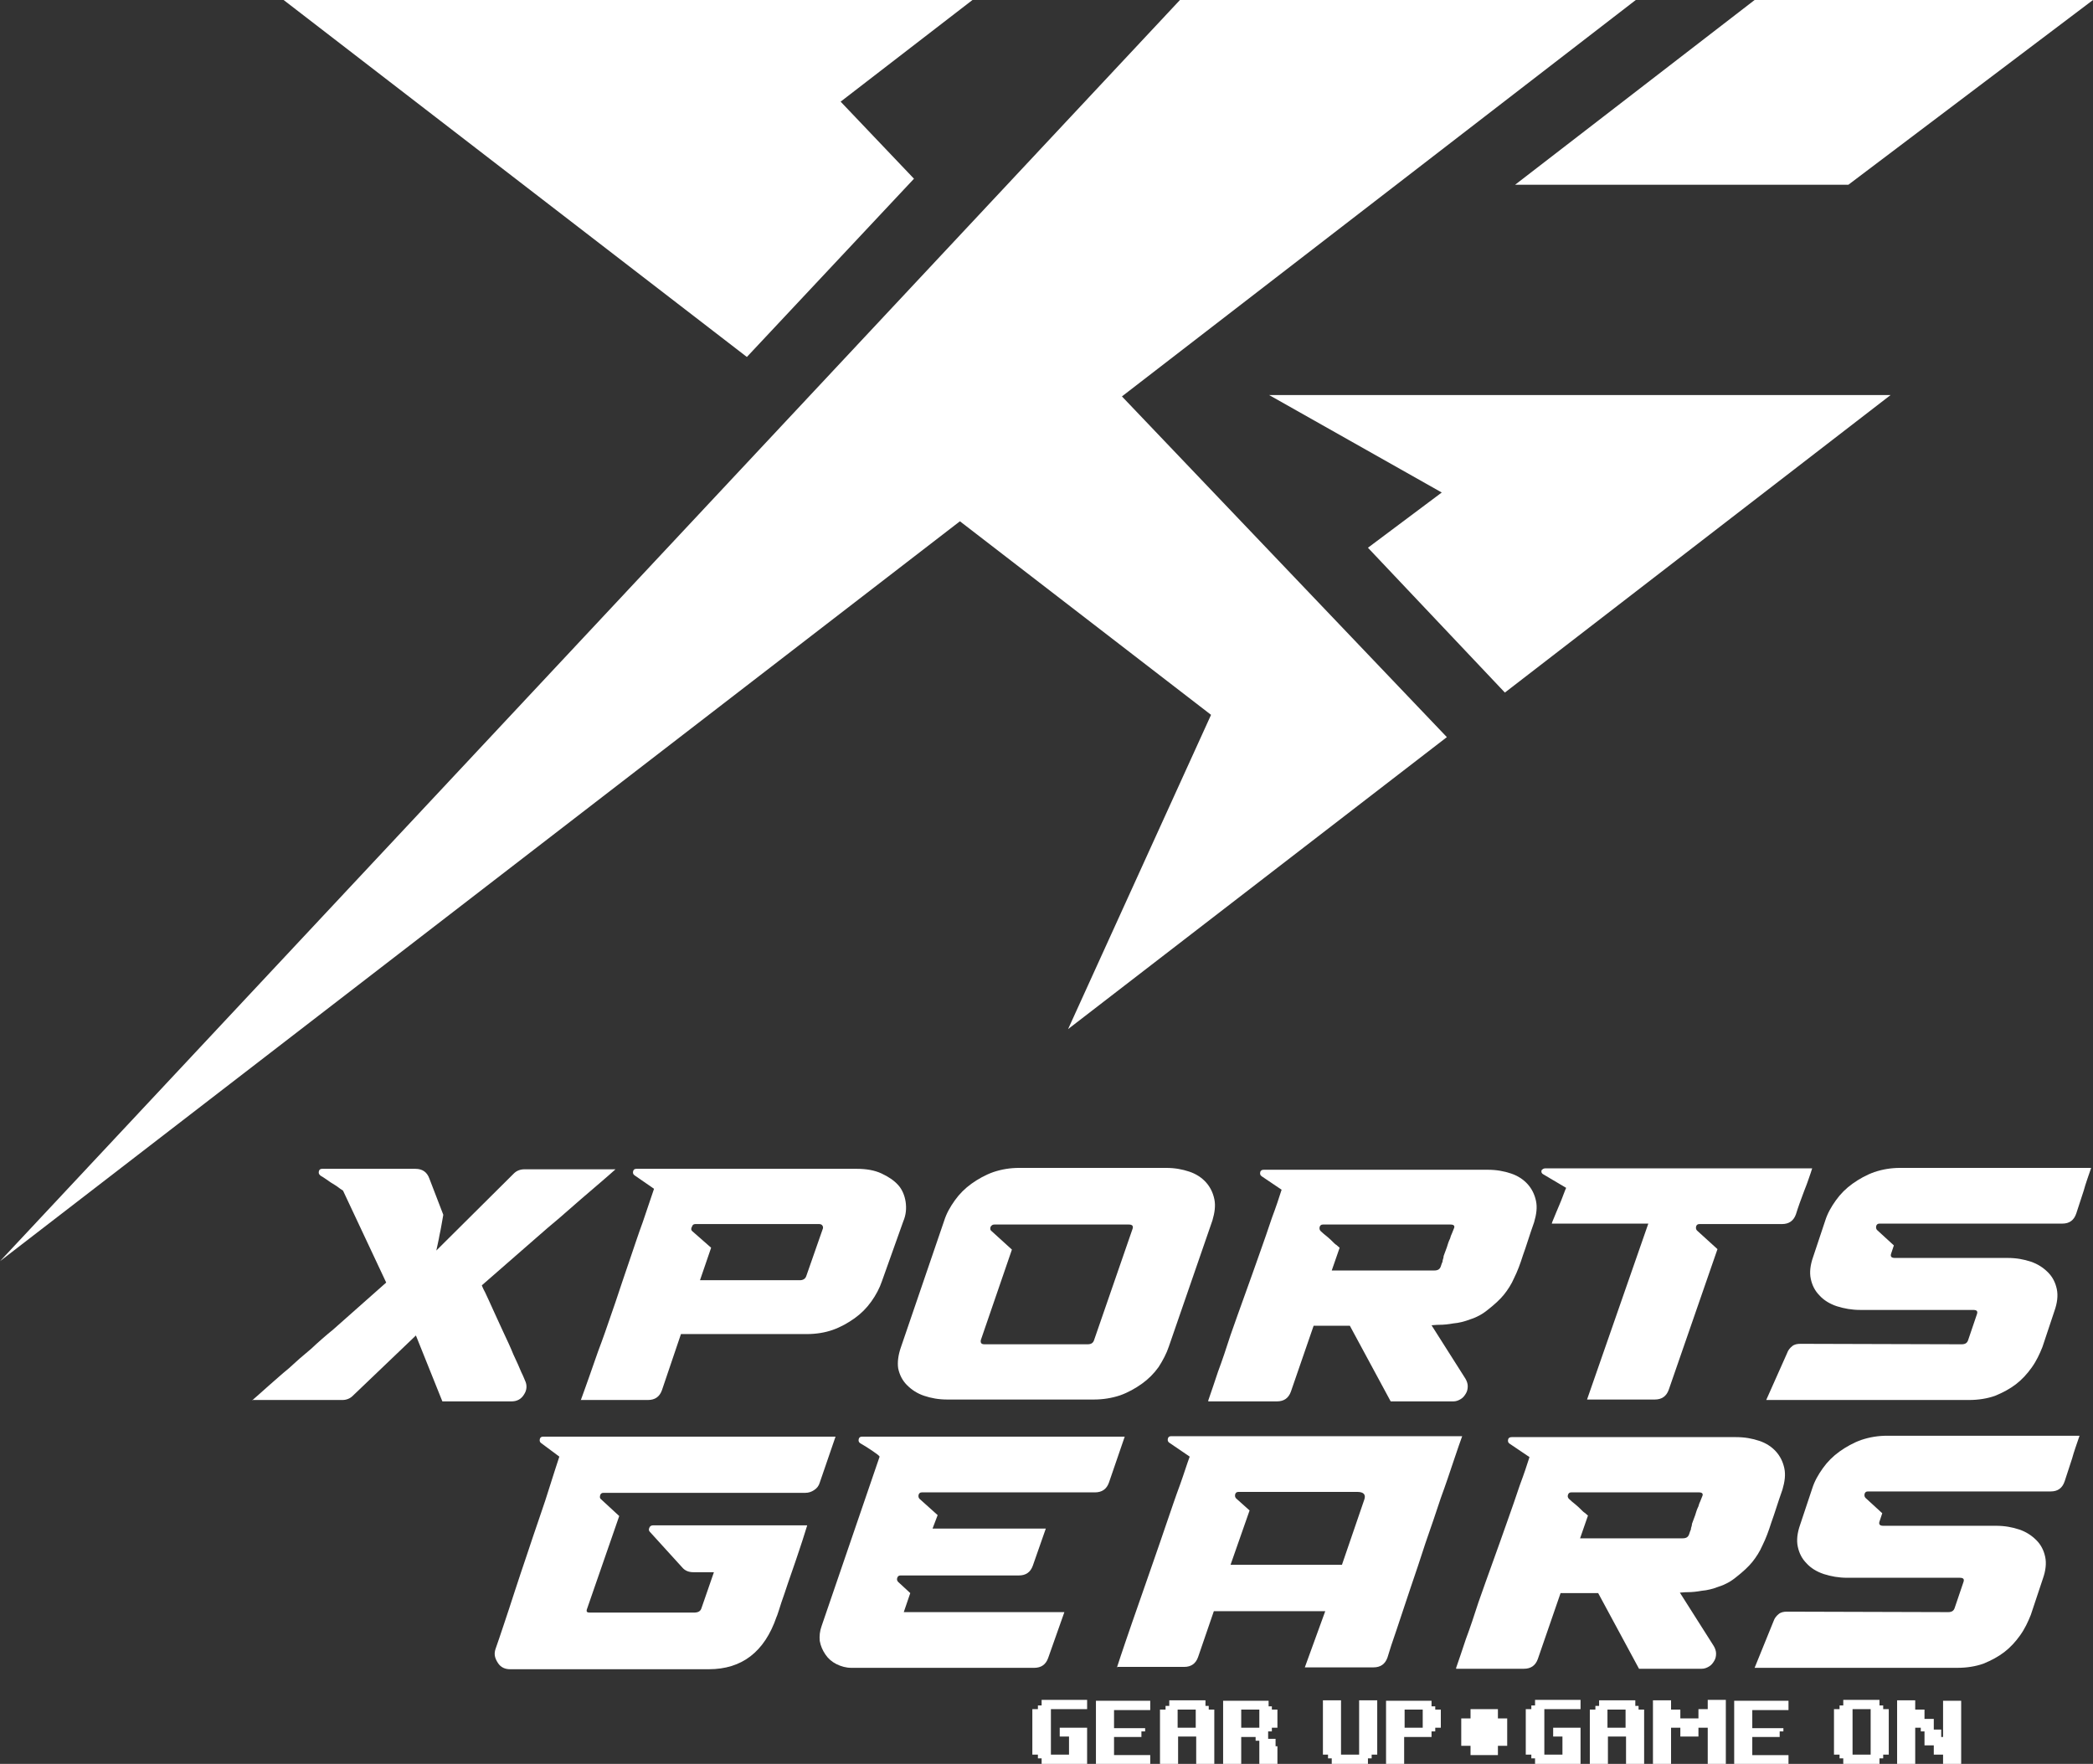
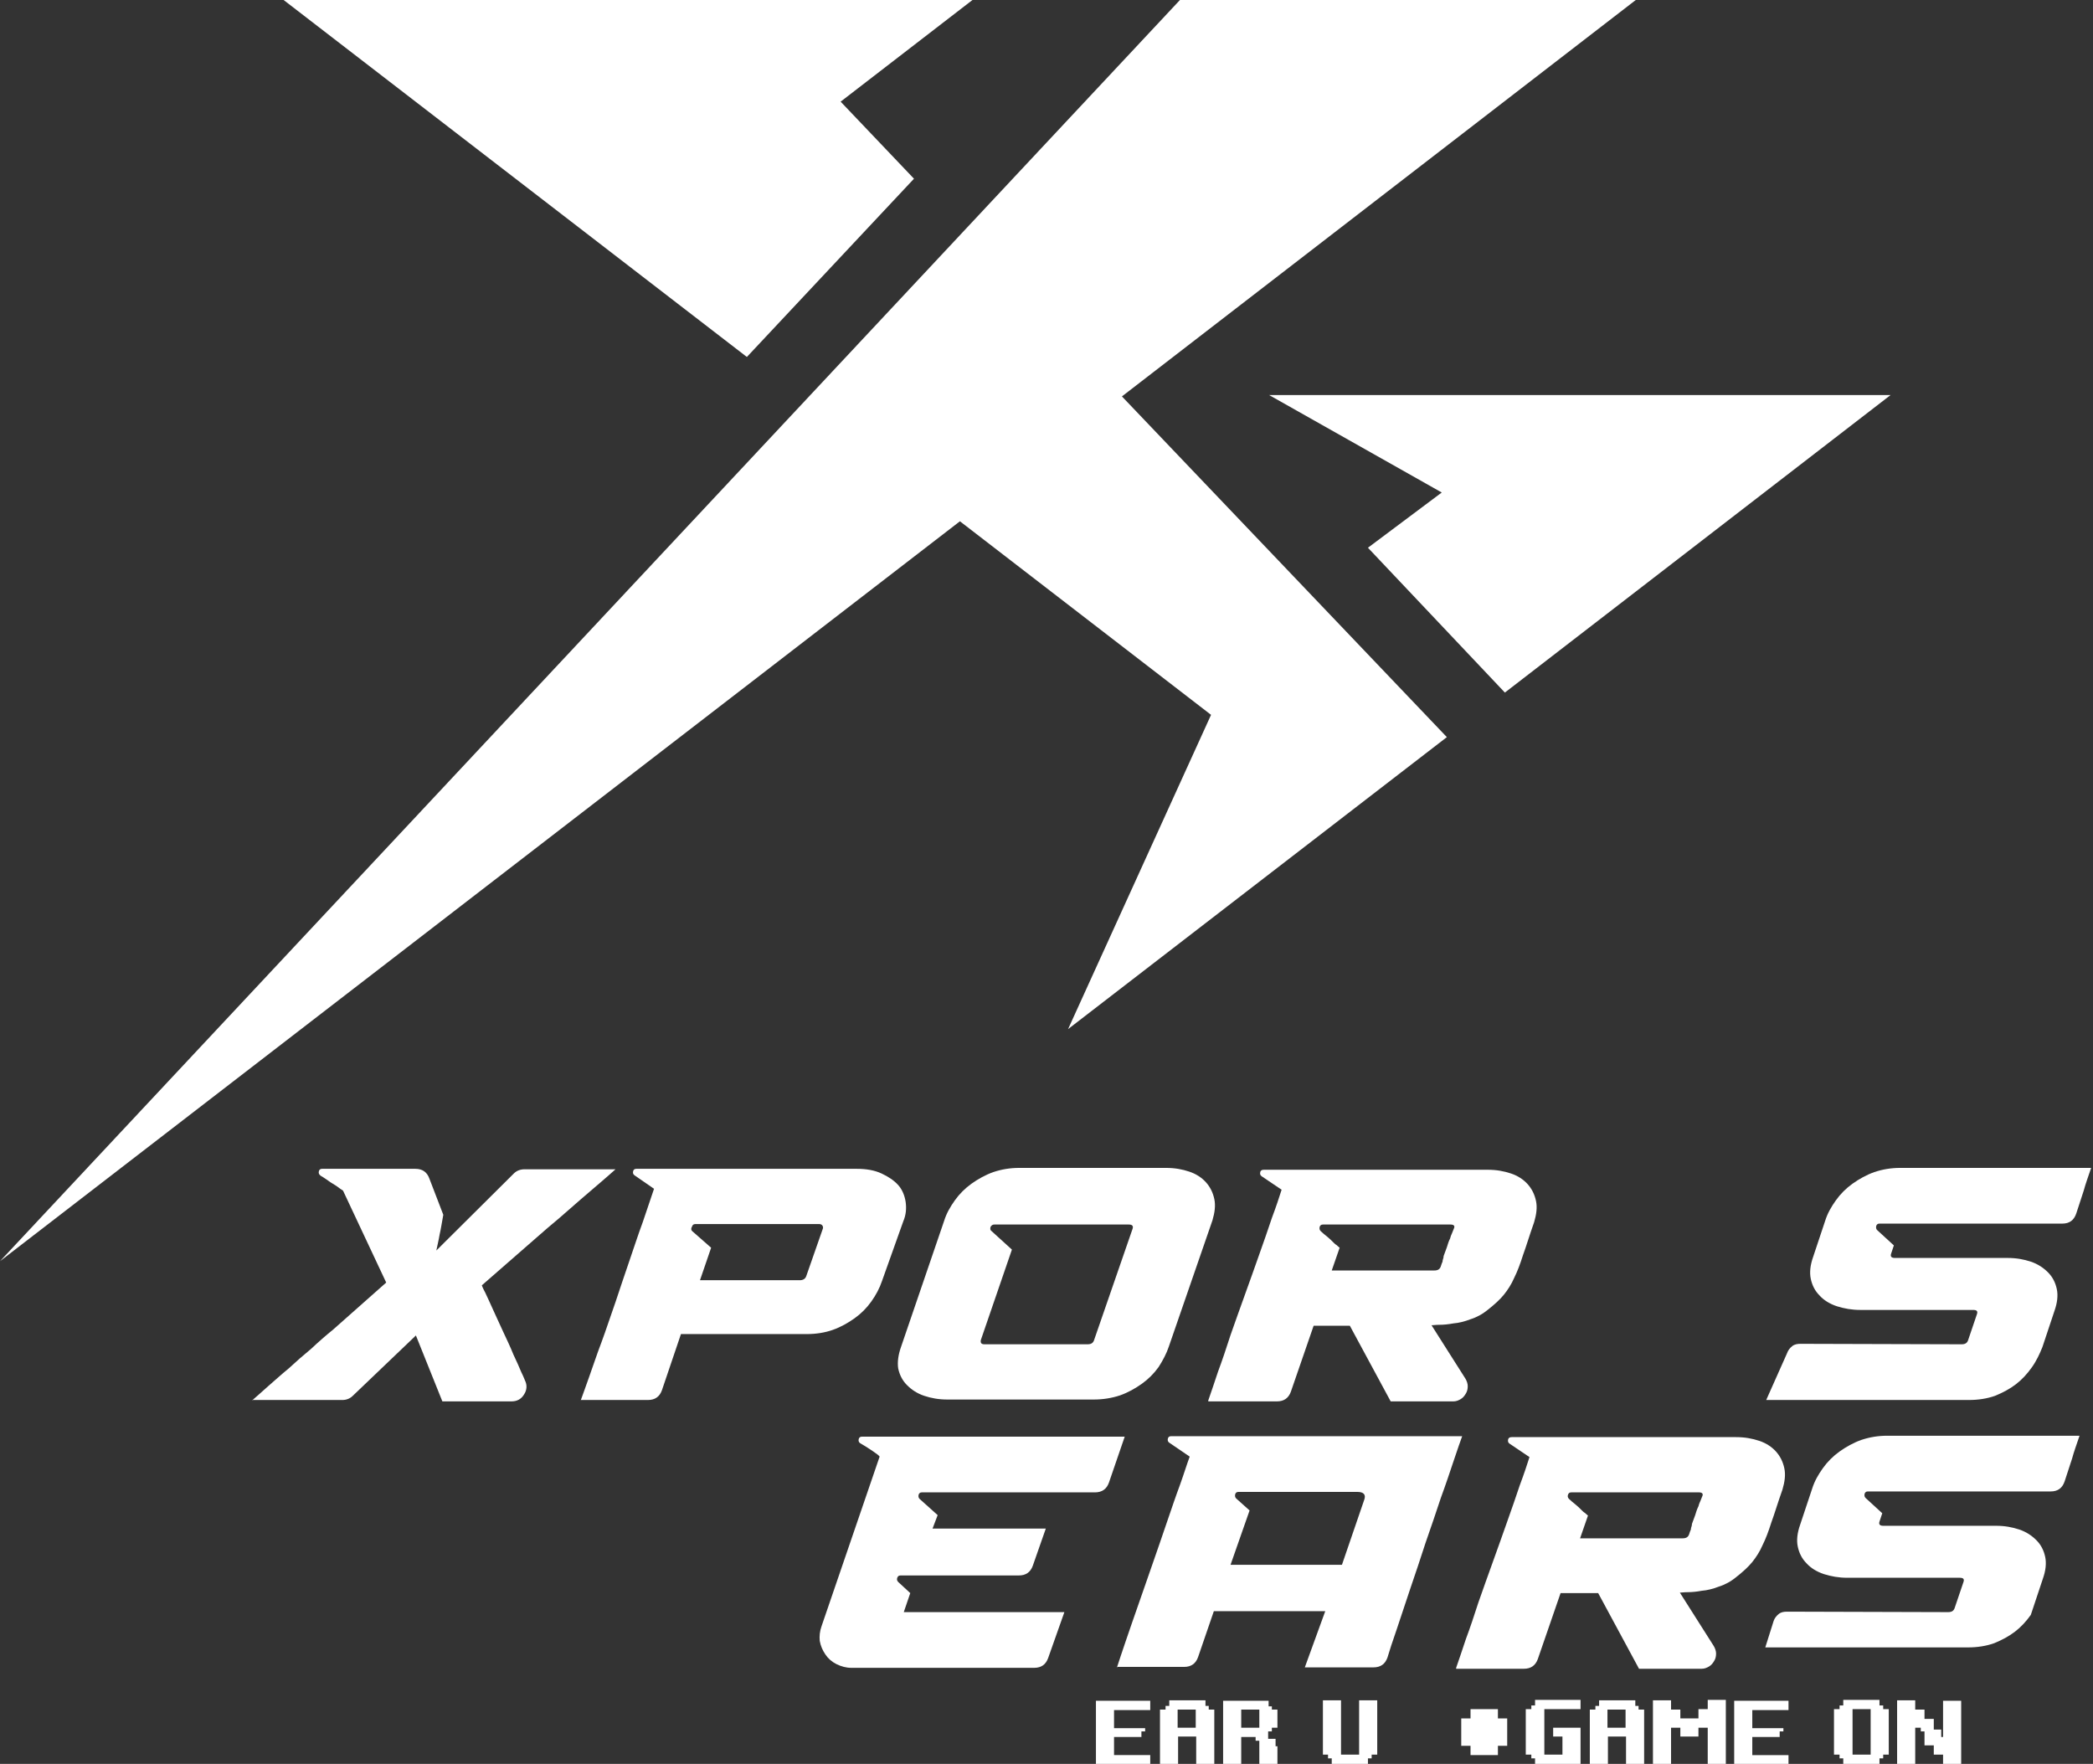
<svg xmlns="http://www.w3.org/2000/svg" version="1.1" id="Capa_1" x="0px" y="0px" viewBox="0 0 450.9 380" style="enable-background:new 0 0 450.9 380;" xml:space="preserve">
  <rect x="0" y="0" width="450.9" height="380" fill="#333333" stroke="none" />
  <style type="text/css"> .st0{fill:#FFFFFF;} </style>
  <g>
    <g>
      <g id="POLYLINE_00000015323644010339602280000000212233782915420546_">
        <g>
          <polygon class="st0" points="294.7,118 310.6,106.1 273.4,85.1 407.3,85.1 324.2,149.2 " />
        </g>
      </g>
      <g id="POLYLINE_00000038374780918946060120000009053899077400757891_">
        <g>
-           <polygon class="st0" points="326.4,39.8 378,0 450.9,0 398.2,39.8 " />
-         </g>
+           </g>
      </g>
      <g id="POLYLINE_00000026876559824834809790000015064858178633524414_">
        <g>
          <polygon class="st0" points="196.9,38.5 160.9,76.9 61.1,0 209.5,0 181.1,21.9 " />
        </g>
      </g>
      <g id="POLYLINE_00000150072475930924091010000011690807435378071201_">
        <g>
          <polygon class="st0" points="260.9,154 206.8,112.3 0,271.7 254.2,0 352.4,0 241.7,85.4 311.7,158.8 230.1,221.7 " />
        </g>
      </g>
    </g>
    <g>
      <g>
        <path class="st0" d="M54.3,301.7c1-0.9,2.2-1.9,3.5-3.1c1.4-1.2,2.8-2.5,4.4-3.8c1.5-1.4,3.1-2.8,4.8-4.2 c1.6-1.5,3.2-2.9,4.8-4.2l11.4-10.1l-9.3-19.8c-0.1-0.1-0.5-0.3-1-0.7c-0.5-0.4-1.1-0.7-1.7-1.1c-0.6-0.4-1.1-0.8-1.6-1.1 c-0.5-0.3-0.7-0.4-0.6-0.4c-0.3-0.2-0.4-0.5-0.3-0.9c0.1-0.4,0.4-0.5,0.7-0.5h20.1c1.5,0,2.5,0.7,3,2.1l3,7.8 c-0.3,1.6-0.5,3-0.8,4.3c-0.2,1.2-0.5,2.4-0.7,3.4l16.7-16.6c0.6-0.6,1.4-0.9,2.3-0.9h19.6c-0.9,0.8-1.9,1.7-3.2,2.8 c-1.3,1.1-2.7,2.3-4.2,3.6c-1.5,1.3-3.1,2.7-4.7,4.1c-1.7,1.4-3.3,2.8-4.9,4.2l-11.8,10.3c0,0,0.2,0.6,0.7,1.5 c0.5,1,1,2.2,1.7,3.7c0.7,1.5,1.4,3.1,2.2,4.8c0.8,1.7,1.6,3.4,2.2,4.9c0.7,1.5,1.3,2.8,1.7,3.8c0.5,1,0.7,1.6,0.8,1.8 c0.5,1,0.4,2.1-0.2,3c-0.6,1-1.5,1.5-2.7,1.5H95.3l-5.7-14.2L76,300.7c-0.6,0.6-1.4,0.9-2.2,0.9H54.3z" />
        <path class="st0" d="M125.1,301.7c0.5-1.3,1.1-3.1,1.9-5.3c0.8-2.2,1.6-4.7,2.6-7.3c1-2.7,1.9-5.5,3-8.6c1-3,2-6,3-8.9 c1-2.9,1.9-5.7,2.9-8.4c0.9-2.7,1.7-5,2.4-7.1l-4.2-2.9c-0.3-0.2-0.4-0.5-0.3-0.9c0.1-0.4,0.4-0.5,0.7-0.5h47.5 c2,0,3.8,0.3,5.3,1s2.7,1.5,3.6,2.5c0.9,1,1.4,2.3,1.6,3.6c0.2,1.4,0.1,2.8-0.5,4.2L190,276c-0.5,1.5-1.3,3-2.3,4.4 c-1,1.4-2.2,2.6-3.6,3.6c-1.4,1-3,1.9-4.7,2.5c-1.7,0.6-3.6,0.9-5.6,0.9h-27.1l-4.1,12.1c-0.5,1.4-1.5,2.1-3,2.1H125.1z M149.1,265.2l4.1,3.6l-2.4,7h21.5c0.7,0,1.2-0.3,1.4-0.9l3.6-10.3c0,0,0-0.1,0-0.1c0,0,0-0.1,0-0.2c-0.1-0.4-0.4-0.6-0.8-0.6 h-26.7c-0.4,0-0.6,0.2-0.7,0.5C148.8,264.7,148.9,265,149.1,265.2z" />
        <path class="st0" d="M194.1,290.2l9.3-27.2c0.5-1.6,1.3-3,2.3-4.4c1-1.4,2.2-2.6,3.6-3.6c1.4-1,3-1.9,4.7-2.5 c1.8-0.6,3.6-0.9,5.6-0.9h31.6c1.9,0,3.5,0.3,5,0.8c1.5,0.5,2.7,1.3,3.6,2.3c0.9,1,1.5,2.2,1.8,3.6c0.3,1.4,0.1,2.9-0.4,4.6 l-9.4,27.2c-0.5,1.5-1.3,3-2.2,4.4c-1,1.4-2.2,2.6-3.6,3.6c-1.4,1-3,1.9-4.7,2.5c-1.8,0.6-3.7,0.9-5.7,0.9h-31.5 c-1.9,0-3.5-0.3-5-0.8c-1.5-0.5-2.7-1.3-3.7-2.3c-1-1-1.6-2.2-1.9-3.6C193.3,293.5,193.5,291.9,194.1,290.2z M212.1,289.6h22.2 c0.8,0,1.2-0.3,1.4-0.9l8.3-24c0.2-0.6-0.1-0.9-0.8-0.9h-29c-0.4,0-0.6,0.2-0.8,0.5c-0.1,0.4-0.1,0.7,0.2,0.9l4.4,4l-6.7,19.5 C211.2,289.3,211.4,289.6,212.1,289.6z" />
        <path class="st0" d="M260.3,301.7c0.6-1.7,1.3-3.8,2.1-6.2c0.9-2.4,1.8-5.1,2.7-7.9c1-2.8,2-5.7,3.1-8.7c1.1-3,2.1-5.9,3.1-8.7 c1-2.8,1.9-5.4,2.7-7.8c0.9-2.4,1.6-4.5,2.1-6.1l-4.3-2.9c-0.3-0.2-0.4-0.5-0.3-0.9c0.1-0.4,0.4-0.5,0.8-0.5h48.2 c1.9,0,3.5,0.3,5,0.8c1.5,0.5,2.7,1.3,3.6,2.3c0.9,1,1.5,2.2,1.8,3.6c0.3,1.4,0.1,2.9-0.4,4.6c-1,2.8-1.7,5.2-2.4,7.1 c-0.6,1.9-1.2,3.5-1.9,4.9c-0.6,1.4-1.4,2.6-2.2,3.6c-0.8,1-2,2.1-3.4,3.2c-1.2,1-2.5,1.7-3.8,2.1c-1.3,0.5-2.5,0.8-3.7,0.9 c-1.1,0.2-2.1,0.3-3,0.3c-0.8,0-1.4,0.1-1.7,0.1l7.3,11.5c0.3,0.5,0.5,1.1,0.5,1.6c0,0.6-0.1,1.1-0.4,1.6 c-0.3,0.5-0.6,0.9-1.1,1.2c-0.5,0.3-1,0.5-1.6,0.5h-13.5l-8.8-16.3H283l-4.9,14.2c-0.5,1.4-1.5,2.1-3,2.1H260.3z M284.5,265.2 c0.4,0.4,0.9,0.8,1.4,1.2c0.5,0.4,0.9,0.8,1.3,1.2c0.2,0.2,0.5,0.5,0.7,0.6c0.2,0.2,0.5,0.4,0.7,0.6l-1.7,4.9h22.1 c0.8,0,1.2-0.3,1.4-0.9l0.2-0.6c0.1-0.2,0.2-0.4,0.2-0.7c0.1-0.3,0.2-0.6,0.2-0.9c0.2-0.6,0.5-1.3,0.7-1.9 c0.2-0.7,0.4-1.3,0.7-1.9c0.1-0.4,0.2-0.7,0.4-1.1c0.1-0.3,0.3-0.7,0.4-1c0.3-0.6,0-0.9-0.7-0.9h-27.5c-0.4,0-0.6,0.2-0.7,0.5 C284.2,264.7,284.3,265,284.5,265.2z" />
-         <path class="st0" d="M332.9,251.7h57.5c-0.2,0.6-0.4,1.3-0.7,2.1c-0.3,0.9-0.6,1.7-1,2.7c-0.3,0.9-0.7,1.8-1,2.7 c-0.3,0.9-0.6,1.7-0.8,2.4c-0.5,1.4-1.5,2.1-3,2.1h-17.8c-0.4,0-0.6,0.2-0.7,0.5c-0.1,0.4,0,0.7,0.2,0.9l4.4,4l-10.5,30.3 c-0.5,1.4-1.5,2.1-3,2.1h-14.6l13.2-37.9h-20.8c0-0.1,0.2-0.6,0.5-1.3c0.3-0.7,0.6-1.5,1-2.4c0.4-0.9,0.7-1.7,1-2.5 c0.3-0.8,0.5-1.3,0.6-1.5l-4.9-2.9c-0.4-0.2-0.5-0.5-0.4-0.9C332.3,251.9,332.5,251.7,332.9,251.7z" />
        <path class="st0" d="M385,291.5c0.2-0.6,0.6-1.1,1.1-1.5c0.5-0.4,1.1-0.5,1.8-0.5l34.7,0.1c0.8,0,1.2-0.3,1.4-0.9l1.9-5.6 c0.2-0.6,0-0.9-0.8-0.9h-24.3c-1.9,0-3.5-0.3-5.1-0.8c-1.5-0.5-2.8-1.3-3.7-2.3c-1-1-1.6-2.2-1.9-3.6c-0.3-1.4-0.1-3,0.5-4.7 l2.6-7.8c0.5-1.6,1.3-3,2.3-4.4c1-1.4,2.2-2.6,3.6-3.6c1.4-1,3-1.9,4.7-2.5c1.8-0.6,3.6-0.9,5.6-0.9h41.1 c-0.6,1.8-1.2,3.4-1.6,4.9c-0.5,1.5-1,3.1-1.6,4.9c-0.5,1.5-1.5,2.2-3,2.2h-39.4c-0.4,0-0.6,0.2-0.7,0.5c-0.1,0.4,0,0.7,0.2,0.9 l3.6,3.3l-0.6,1.8c-0.2,0.6,0.1,0.9,0.8,0.9h24.3c1.9,0,3.5,0.3,5,0.8c1.5,0.5,2.7,1.3,3.7,2.3c1,1,1.6,2.2,1.9,3.6 c0.3,1.4,0.1,3-0.5,4.7l-2.6,7.8c-0.6,1.5-1.3,3-2.3,4.4c-1,1.4-2.1,2.6-3.4,3.6c-1.3,1-2.8,1.8-4.5,2.5 c-1.7,0.6-3.6,0.9-5.6,0.9h-43.7L385,291.5z" />
-         <path class="st0" d="M106.8,355.1c0.5-1.4,1.1-3.2,1.8-5.3c0.7-2.1,1.5-4.5,2.3-7c0.8-2.5,1.7-5.1,2.6-7.8c0.9-2.7,1.8-5.4,2.7-8 c0.9-2.6,1.7-5,2.4-7.3c0.7-2.3,1.4-4.3,1.9-5.9l-3.9-2.9c-0.3-0.2-0.4-0.5-0.3-0.9c0.1-0.4,0.4-0.5,0.7-0.5H180l-3.4,9.9 c-0.2,0.7-0.6,1.2-1.2,1.6c-0.6,0.4-1.2,0.6-1.9,0.6H130c-0.4,0-0.6,0.2-0.7,0.5c-0.1,0.4-0.1,0.7,0.2,0.9l3.9,3.6 c-0.7,2-1.3,3.7-1.8,5.2s-1.1,3.1-1.7,4.9c-0.6,1.8-1.2,3.4-1.7,4.9c-0.5,1.5-1.1,3.2-1.8,5.2c-0.1,0.4,0.1,0.6,0.6,0.6h22.5 c0.9,0,1.4-0.3,1.6-0.9l2.7-7.8h-4.4c-1,0-1.8-0.3-2.4-1l-7-7.7c-0.2-0.2-0.3-0.5-0.1-0.9c0.1-0.3,0.4-0.5,0.8-0.5h33.2 c0,0-0.2,0.6-0.5,1.6c-0.3,1-0.7,2.2-1.2,3.7c-0.5,1.5-1,3-1.6,4.7c-0.6,1.7-1.1,3.2-1.6,4.7c-0.5,1.4-0.9,2.6-1.2,3.6 c-0.3,1-0.5,1.4-0.5,1.4c-2.6,7.6-7.5,11.3-14.6,11.3h-42.8c-1.1,0-2-0.4-2.6-1.3C106.5,357.1,106.4,356.2,106.8,355.1z" />
        <path class="st0" d="M177,350.3l12.5-36.5c-0.1-0.2-0.6-0.6-1.5-1.2c-0.9-0.6-1.8-1.2-2.7-1.7c-0.3-0.2-0.4-0.5-0.3-0.9 c0.1-0.4,0.4-0.5,0.7-0.5h56.6l-3.4,9.9c-0.5,1.4-1.5,2.1-3,2.1h-37.3c-0.4,0-0.6,0.2-0.7,0.5c-0.1,0.4,0,0.7,0.2,0.9l3.9,3.5 l-1.1,2.9h24.4l-2.8,8c-0.5,1.4-1.5,2.1-3,2.1h-25.5c-0.4,0-0.6,0.2-0.7,0.5c-0.1,0.3-0.1,0.6,0.2,0.9l2.6,2.4l-1.4,4.1h34.6 l-3.5,9.9c-0.5,1.4-1.5,2.1-3,2.1h-39.4c-1.1,0-2.2-0.3-3.2-0.8c-1-0.5-1.8-1.2-2.4-2.1c-0.6-0.9-1-1.8-1.2-2.9 C176.5,352.5,176.6,351.4,177,350.3z" />
        <path class="st0" d="M240.6,359.3c0.5-1.5,1.1-3.4,1.9-5.7c0.8-2.4,1.7-4.9,2.7-7.8c1-2.8,2-5.8,3.1-8.9c1.1-3.1,2.1-6.1,3.1-9 c1-2.9,1.9-5.6,2.8-8c0.9-2.5,1.5-4.5,2.1-6.1l-4.4-3c-0.3-0.2-0.4-0.5-0.3-0.9c0.1-0.4,0.4-0.5,0.7-0.5h62.7 c-0.4,1.1-1,2.8-1.8,5.2c-0.8,2.4-1.7,5.1-2.8,8.1c-1,3-2.1,6.3-3.3,9.7c-1.1,3.4-2.2,6.7-3.3,9.9c-1.1,3.2-2,6.1-2.9,8.7 c-0.9,2.6-1.6,4.7-2,6.1c-0.5,1.4-1.5,2.1-3,2.1h-14.8l4.4-12.1h-24l-3.4,9.9c-0.5,1.4-1.5,2.1-3,2.1H240.6z M265.1,337.1h24 l4.8-14c0.4-1.1-0.1-1.7-1.5-1.7h-25.6c-0.4,0-0.6,0.2-0.7,0.5c-0.1,0.4,0,0.7,0.2,0.9l2.9,2.6L265.1,337.1z" />
        <path class="st0" d="M313.7,359.3c0.6-1.7,1.3-3.8,2.1-6.2c0.9-2.4,1.8-5.1,2.7-7.9c1-2.8,2-5.7,3.1-8.7c1.1-3,2.1-5.9,3.1-8.7 c1-2.8,1.9-5.4,2.7-7.8c0.9-2.4,1.6-4.5,2.1-6.1l-4.3-2.9c-0.3-0.2-0.4-0.5-0.3-0.9c0.1-0.4,0.4-0.5,0.8-0.5H374 c1.9,0,3.5,0.3,5,0.8c1.5,0.5,2.7,1.3,3.6,2.3c0.9,1,1.5,2.2,1.8,3.6c0.3,1.4,0.1,2.9-0.4,4.6c-1,2.8-1.7,5.2-2.4,7.1 c-0.6,1.9-1.2,3.5-1.9,4.9c-0.6,1.4-1.4,2.6-2.2,3.6c-0.8,1-2,2.1-3.4,3.2c-1.2,1-2.5,1.7-3.8,2.1c-1.3,0.5-2.5,0.8-3.7,0.9 c-1.1,0.2-2.1,0.3-3,0.3c-0.8,0-1.4,0.1-1.7,0.1l7.3,11.5c0.3,0.5,0.5,1.1,0.5,1.6c0,0.6-0.1,1.1-0.4,1.6 c-0.3,0.5-0.6,0.9-1.1,1.2c-0.5,0.3-1,0.5-1.6,0.5h-13.5l-8.8-16.3h-8.1l-4.9,14.2c-0.5,1.4-1.5,2.1-3,2.1H313.7z M338,322.9 c0.4,0.4,0.9,0.8,1.4,1.2c0.5,0.4,0.9,0.8,1.3,1.2c0.2,0.2,0.5,0.5,0.7,0.6c0.2,0.2,0.5,0.4,0.7,0.6l-1.7,4.9h22.1 c0.8,0,1.2-0.3,1.4-0.9l0.2-0.6c0.1-0.2,0.2-0.4,0.2-0.7c0.1-0.3,0.2-0.6,0.2-0.9c0.2-0.6,0.5-1.3,0.7-1.9 c0.2-0.7,0.4-1.3,0.7-1.9c0.1-0.4,0.2-0.7,0.4-1.1c0.1-0.3,0.3-0.7,0.4-1c0.3-0.6,0-0.9-0.7-0.9h-27.5c-0.4,0-0.6,0.2-0.7,0.5 C337.7,322.3,337.7,322.6,338,322.9z" />
-         <path class="st0" d="M382.1,349.2c0.2-0.6,0.6-1.1,1.1-1.5c0.5-0.4,1.1-0.5,1.8-0.5l34.7,0.1c0.8,0,1.2-0.3,1.4-0.9l1.9-5.6 c0.2-0.6,0-0.9-0.8-0.9H398c-1.9,0-3.5-0.3-5.1-0.8c-1.5-0.5-2.8-1.3-3.7-2.3c-1-1-1.6-2.2-1.9-3.6c-0.3-1.4-0.1-3,0.5-4.7 l2.6-7.8c0.5-1.6,1.3-3,2.3-4.4c1-1.4,2.2-2.6,3.6-3.6c1.4-1,3-1.9,4.7-2.5c1.8-0.6,3.6-0.9,5.6-0.9H448 c-0.6,1.8-1.2,3.4-1.6,4.9c-0.5,1.5-1,3.1-1.6,4.9c-0.5,1.5-1.5,2.2-3,2.2h-39.4c-0.4,0-0.6,0.2-0.7,0.5c-0.1,0.4,0,0.7,0.2,0.9 l3.6,3.3l-0.6,1.8c-0.2,0.6,0.1,0.9,0.8,0.9H430c1.9,0,3.5,0.3,5,0.8c1.5,0.5,2.7,1.3,3.7,2.3c1,1,1.6,2.2,1.9,3.6 c0.3,1.4,0.1,3-0.5,4.7l-2.6,7.8c-0.6,1.5-1.3,3-2.3,4.4c-1,1.4-2.1,2.6-3.4,3.6c-1.3,1-2.8,1.8-4.5,2.5 c-1.7,0.6-3.6,0.9-5.6,0.9h-43.7L382.1,349.2z" />
+         <path class="st0" d="M382.1,349.2c0.2-0.6,0.6-1.1,1.1-1.5c0.5-0.4,1.1-0.5,1.8-0.5l34.7,0.1c0.8,0,1.2-0.3,1.4-0.9l1.9-5.6 c0.2-0.6,0-0.9-0.8-0.9H398c-1.9,0-3.5-0.3-5.1-0.8c-1.5-0.5-2.8-1.3-3.7-2.3c-1-1-1.6-2.2-1.9-3.6c-0.3-1.4-0.1-3,0.5-4.7 l2.6-7.8c0.5-1.6,1.3-3,2.3-4.4c1-1.4,2.2-2.6,3.6-3.6c1.4-1,3-1.9,4.7-2.5c1.8-0.6,3.6-0.9,5.6-0.9H448 c-0.6,1.8-1.2,3.4-1.6,4.9c-0.5,1.5-1,3.1-1.6,4.9c-0.5,1.5-1.5,2.2-3,2.2h-39.4c-0.4,0-0.6,0.2-0.7,0.5c-0.1,0.4,0,0.7,0.2,0.9 l3.6,3.3l-0.6,1.8c-0.2,0.6,0.1,0.9,0.8,0.9H430c1.9,0,3.5,0.3,5,0.8c1.5,0.5,2.7,1.3,3.7,2.3c1,1,1.6,2.2,1.9,3.6 c0.3,1.4,0.1,3-0.5,4.7l-2.6,7.8c-1,1.4-2.1,2.6-3.4,3.6c-1.3,1-2.8,1.8-4.5,2.5 c-1.7,0.6-3.6,0.9-5.6,0.9h-43.7L382.1,349.2z" />
      </g>
      <g>
-         <path class="st0" d="M228.3,372.2h5.9v7.8h-9.8v-1.2h-0.8V378h-1.2v-9.8h1.2v-0.8h0.8v-1.2h9.8v2h-7.8v9.8h3.9v-3.9h-2V372.2z" />
        <path class="st0" d="M246.7,372.2v0.8h-0.8v1.2H240v3.9h7.8v2h-11.7v-13.7h11.7v2H240v3.9H246.7z" />
        <path class="st0" d="M260.4,367.5v0.8h1.2V380h-3.9v-5.9h-3.9v5.9h-3.9v-11.7h1.2v-0.8h0.8v-1.2h7.8v1.2H260.4z M257.6,368.3 h-3.9v3.9h3.9V368.3z" />
        <path class="st0" d="M274,367.5v0.8h1.2v3.9H274v0.8h-0.8v1.6h1.6v1.6h0.4v3.9h-3.9v-5.1h-0.8v-0.8h-3.1v5.9h-3.9v-13.7h9.8v1.2 H274z M267.4,372.2h3.9v-3.9h-3.9V372.2z" />
        <path class="st0" d="M292.8,366.3h3.9V378h-1.2v0.8h-0.8v1.2h-7.8v-1.2h-0.8V378H285v-11.7h3.9V378h3.9V366.3z" />
-         <path class="st0" d="M309.2,367.5v0.8h1.2v3.9h-1.2v0.8h-0.8v1.2h-5.9v5.9h-3.9v-13.7h9.8v1.2H309.2z M302.6,372.2h3.9v-3.9h-3.9 V372.2z" />
        <path class="st0" d="M316.8,376.1h-2v-5.9h2v-2h5.9v2h2v5.9h-2v2h-5.9V376.1z" />
        <path class="st0" d="M334.6,372.2h5.9v7.8h-9.8v-1.2h-0.8V378h-1.2v-9.8h1.2v-0.8h0.8v-1.2h9.8v2h-7.8v9.8h3.9v-3.9h-2V372.2z" />
        <path class="st0" d="M353,367.5v0.8h1.2V380h-3.9v-5.9h-3.9v5.9h-3.9v-11.7h1.2v-0.8h0.8v-1.2h7.8v1.2H353z M350.2,368.3h-3.9 v3.9h3.9V368.3z" />
        <path class="st0" d="M362,370.2h3.9v-2h2v-2h3.9V380h-3.9v-7.8h-2v1.9H362v-1.9h-2v7.8h-3.9v-13.7h3.9v2h2V370.2z" />
        <path class="st0" d="M384.2,372.2v0.8h-0.8v1.2h-5.9v3.9h7.8v2h-11.7v-13.7h11.7v2h-7.8v3.9H384.2z" />
        <path class="st0" d="M397.1,378.8h-0.8V378h-1.2v-9.8h1.2v-0.8h0.8v-1.2h7.8v1.2h0.8v0.8h1.2v9.8h-1.2v0.8h-0.8v1.2h-7.8V378.8z M403,378v-9.8h-3.9v9.8H403z" />
        <path class="st0" d="M418.6,380v-2h-2v-2h-2V373h-0.8v-0.8h-1.2v7.8h-3.9v-13.7h3.9v2h2v2h2v2.3h1.6v1.6h0.4v-7.8h3.9V380H418.6z " />
      </g>
    </g>
  </g>
</svg>